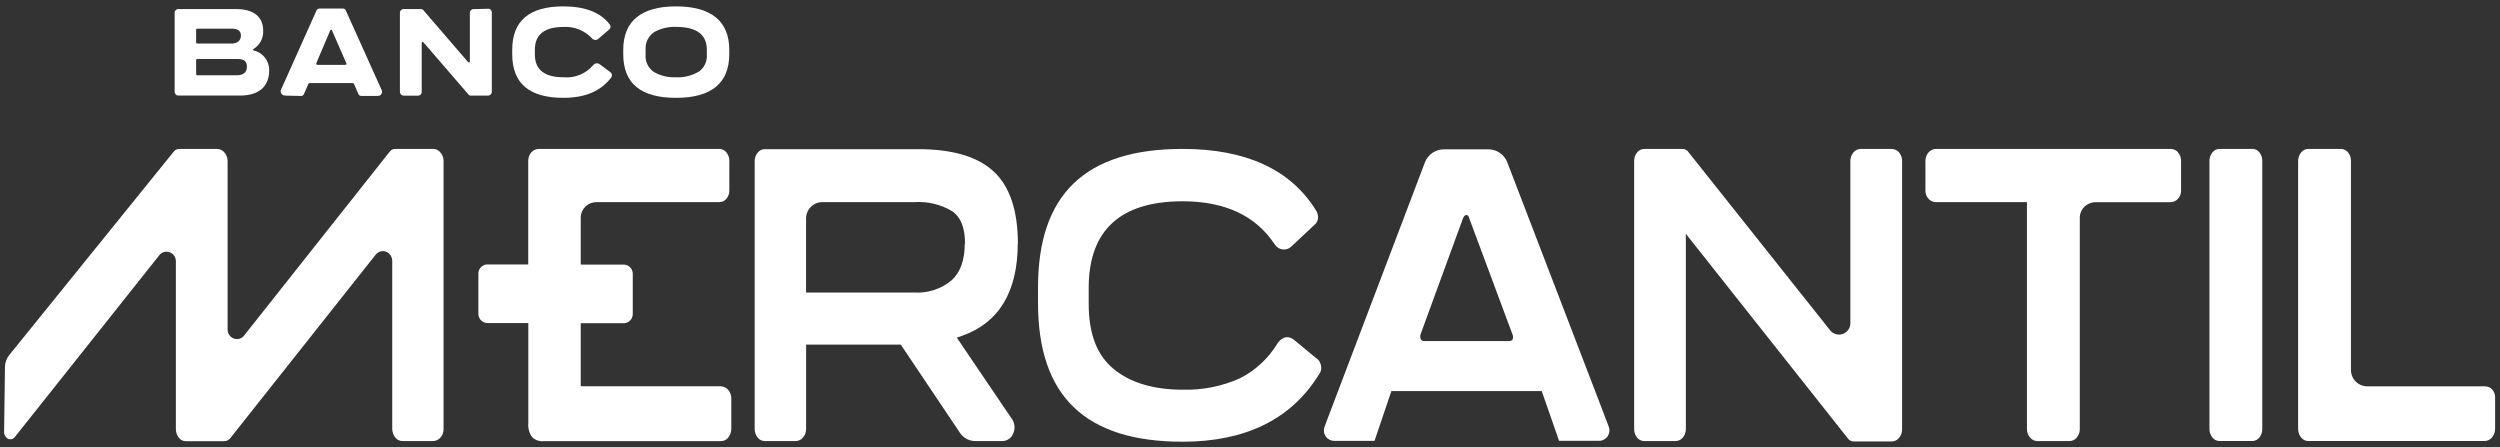
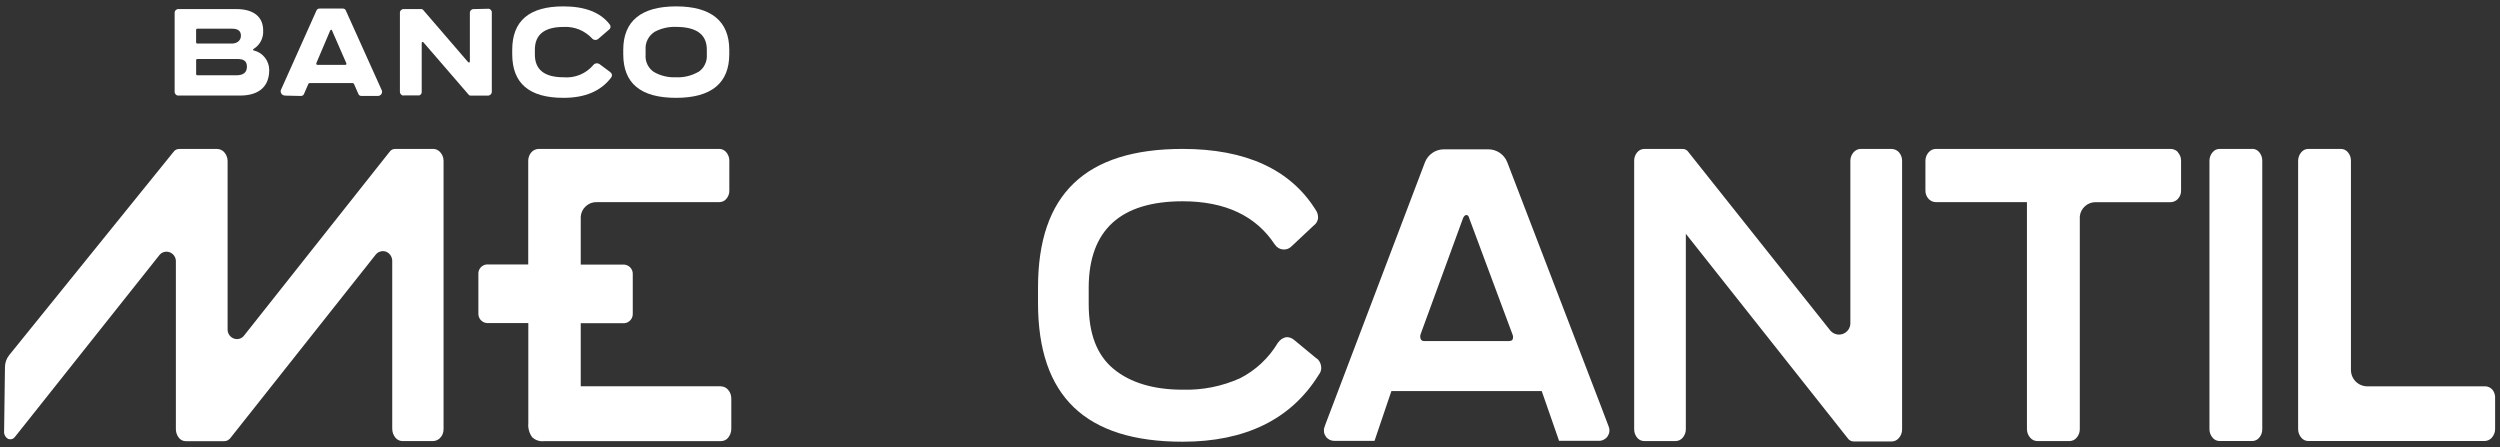
<svg xmlns="http://www.w3.org/2000/svg" width="246" height="44" viewBox="0 0 246 44" fill="none">
  <rect x="0" y="0" width="246" height="44" fill="#333333" stroke="none" />
  <path d="M148.829 32.91C148.868 32.988 148.887 33.076 148.887 33.164C148.887 33.252 148.868 33.339 148.829 33.417C148.829 33.452 148.731 33.559 148.473 33.559H140.161C140.103 33.564 140.039 33.559 139.981 33.534C139.922 33.51 139.873 33.476 139.834 33.432C139.786 33.354 139.761 33.266 139.752 33.174C139.742 33.081 139.752 32.993 139.781 32.906L143.954 21.493C144.032 21.284 144.159 21.157 144.29 21.157C144.422 21.157 144.519 21.24 144.578 21.493L148.829 32.906V32.91ZM157.614 40.179L148.317 15.97C148.171 15.594 147.912 15.268 147.581 15.043C147.249 14.814 146.854 14.693 146.45 14.693H142.082C141.677 14.693 141.282 14.814 140.951 15.043C140.619 15.273 140.361 15.594 140.215 15.97L130.46 41.656L130.333 42.012C130.275 42.168 130.26 42.334 130.279 42.495C130.299 42.656 130.362 42.812 130.455 42.948C130.548 43.084 130.674 43.192 130.821 43.27C130.967 43.343 131.128 43.382 131.293 43.382H135.252L136.914 38.478H151.705L153.353 43.206L153.406 43.377H157.345C157.511 43.377 157.672 43.338 157.818 43.26C157.965 43.182 158.091 43.075 158.184 42.938C158.277 42.802 158.34 42.646 158.359 42.48C158.379 42.314 158.359 42.148 158.301 41.992L157.609 40.169L157.614 40.179Z" fill="white" />
  <path d="M129.543 35.27L127.35 33.456C127.242 33.359 127.116 33.286 126.979 33.237C126.843 33.188 126.696 33.169 126.55 33.178C126.228 33.247 125.95 33.437 125.765 33.71L125.731 33.749C124.844 35.231 123.562 36.435 122.021 37.22C120.252 38.014 118.321 38.4 116.381 38.346C113.5 38.346 111.204 37.654 109.566 36.294C107.928 34.934 107.128 32.837 107.128 29.902V28.24C107.162 22.648 110.253 19.806 116.376 19.806C120.539 19.806 123.581 21.23 125.434 24.052L125.473 24.096C125.56 24.228 125.677 24.335 125.814 24.413C125.95 24.491 126.102 24.54 126.258 24.55C126.414 24.564 126.574 24.54 126.721 24.482C126.867 24.423 126.999 24.335 127.106 24.223L129.265 22.195C129.495 22.034 129.646 21.786 129.694 21.513C129.724 21.206 129.641 20.898 129.46 20.65C126.979 16.672 122.577 14.653 116.376 14.653C106.787 14.653 102.141 19.129 102.141 28.279V29.815C102.141 38.989 106.801 43.465 116.376 43.465C122.538 43.465 127.033 41.261 129.738 36.922L129.777 36.864C129.87 36.747 129.938 36.615 129.977 36.474C130.016 36.333 130.021 36.181 129.997 36.035C129.977 35.879 129.928 35.733 129.855 35.601C129.777 35.465 129.675 35.348 129.553 35.255" fill="white" />
  <path d="M186.127 14.653H183.11C182.973 14.653 182.832 14.683 182.71 14.741C182.583 14.8 182.471 14.887 182.383 14.995C182.179 15.229 182.071 15.531 182.076 15.838V31.818C182.076 32.047 181.998 32.272 181.867 32.457C181.73 32.642 181.545 32.784 181.325 32.862C181.106 32.935 180.872 32.944 180.653 32.881C180.433 32.818 180.233 32.686 180.092 32.511L166.15 14.975C166.081 14.868 165.989 14.78 165.877 14.727C165.765 14.668 165.638 14.649 165.511 14.658H161.796C161.66 14.658 161.528 14.688 161.406 14.746C161.284 14.805 161.177 14.892 161.094 14.995C160.899 15.234 160.792 15.531 160.802 15.838V42.221C160.797 42.529 160.899 42.831 161.094 43.065C161.177 43.172 161.284 43.255 161.406 43.314C161.528 43.372 161.66 43.401 161.796 43.401H164.853C164.989 43.401 165.131 43.377 165.253 43.318C165.379 43.26 165.491 43.177 165.579 43.07C165.784 42.831 165.891 42.529 165.886 42.221V23.004L181.813 43.119C181.881 43.226 181.974 43.309 182.091 43.367C182.203 43.426 182.33 43.45 182.456 43.44H186.132C186.269 43.44 186.405 43.411 186.527 43.353C186.649 43.294 186.761 43.211 186.849 43.104C187.054 42.87 187.171 42.568 187.166 42.256V15.838C187.175 15.521 187.058 15.209 186.849 14.975C186.756 14.873 186.649 14.795 186.522 14.741C186.4 14.688 186.264 14.658 186.132 14.658" fill="white" />
  <path d="M221.603 14.654H218.405C218.273 14.654 218.137 14.683 218.02 14.741C217.898 14.8 217.795 14.887 217.712 14.99C217.513 15.224 217.405 15.526 217.41 15.833V42.217C217.405 42.524 217.513 42.826 217.712 43.06C217.795 43.167 217.903 43.25 218.024 43.309C218.146 43.367 218.278 43.397 218.41 43.397H221.608C221.744 43.397 221.881 43.372 222.002 43.309C222.124 43.25 222.232 43.163 222.319 43.055C222.514 42.816 222.617 42.519 222.607 42.212V15.828C222.617 15.516 222.509 15.209 222.305 14.97C222.222 14.868 222.115 14.785 221.993 14.727C221.871 14.668 221.739 14.644 221.608 14.644L221.603 14.654Z" fill="white" />
  <path d="M245.256 38.346C245.163 38.244 245.056 38.161 244.929 38.102C244.803 38.044 244.671 38.014 244.535 38.014H232.937C232.513 38.014 232.103 37.844 231.806 37.546C231.504 37.249 231.338 36.84 231.333 36.416V15.843C231.343 15.526 231.236 15.219 231.031 14.98C230.948 14.878 230.841 14.795 230.719 14.736C230.597 14.678 230.465 14.653 230.334 14.653H227.136C226.999 14.653 226.868 14.683 226.751 14.741C226.629 14.8 226.526 14.883 226.439 14.99C226.239 15.229 226.132 15.531 226.136 15.838V42.217C226.136 42.524 226.239 42.826 226.439 43.06C226.522 43.167 226.629 43.25 226.751 43.309C226.873 43.367 227.004 43.396 227.136 43.396H244.471C244.608 43.396 244.744 43.367 244.871 43.309C244.998 43.25 245.11 43.167 245.198 43.065C245.402 42.831 245.519 42.529 245.519 42.217V39.204C245.544 38.892 245.446 38.585 245.251 38.341L245.256 38.346Z" fill="white" />
-   <path d="M94.931 23.979C94.931 25.588 94.512 26.768 93.654 27.567C92.625 28.435 91.299 28.869 89.958 28.786H79.316V21.439C79.331 21.015 79.511 20.616 79.818 20.328C80.126 20.036 80.535 19.88 80.959 19.889H89.968C91.289 19.802 92.601 20.118 93.732 20.806C94.555 21.396 94.96 22.434 94.96 24.004M100.162 24.004C100.162 20.655 99.328 18.251 97.695 16.799C96.057 15.346 93.605 14.678 90.339 14.678H75.26C75.124 14.678 74.992 14.707 74.87 14.766C74.748 14.824 74.646 14.912 74.563 15.014C74.363 15.248 74.256 15.551 74.261 15.858V42.222C74.261 42.529 74.363 42.831 74.563 43.065C74.646 43.172 74.753 43.255 74.87 43.314C74.987 43.372 75.124 43.401 75.26 43.401H78.283C78.419 43.401 78.556 43.372 78.678 43.314C78.799 43.255 78.912 43.172 78.999 43.07C79.209 42.836 79.321 42.534 79.321 42.222V33.91H88.637L94.468 42.602C94.638 42.855 94.872 43.06 95.145 43.202C95.418 43.343 95.721 43.411 96.028 43.401H98.548C98.797 43.416 99.04 43.348 99.25 43.211C99.46 43.075 99.616 42.88 99.704 42.646C99.816 42.392 99.85 42.114 99.816 41.846C99.777 41.573 99.665 41.32 99.489 41.105L94.151 33.227L94.668 33.042C98.304 31.765 100.147 28.694 100.147 23.95" fill="white" />
  <path d="M214.139 15.131L214.31 14.97C214.217 14.868 214.11 14.79 213.983 14.736C213.861 14.683 213.725 14.653 213.593 14.653H190.495C190.359 14.653 190.227 14.683 190.1 14.741C189.979 14.8 189.866 14.883 189.779 14.985C189.574 15.219 189.457 15.521 189.462 15.833V18.744C189.457 18.9 189.481 19.056 189.54 19.197C189.598 19.343 189.681 19.475 189.788 19.587C189.881 19.68 189.993 19.758 190.115 19.811C190.237 19.865 190.369 19.889 190.5 19.889H199.451V42.221C199.451 42.533 199.563 42.836 199.772 43.07C199.86 43.172 199.967 43.26 200.089 43.314C200.211 43.372 200.348 43.401 200.479 43.401H203.619C203.755 43.401 203.892 43.377 204.019 43.318C204.145 43.26 204.253 43.177 204.34 43.07C204.545 42.836 204.657 42.533 204.652 42.221V21.293C204.691 20.898 204.877 20.538 205.179 20.274C205.476 20.016 205.861 19.88 206.256 19.894H213.583C213.715 19.894 213.846 19.865 213.968 19.811C214.09 19.758 214.202 19.68 214.29 19.587C214.397 19.475 214.48 19.343 214.539 19.202C214.592 19.056 214.622 18.904 214.617 18.748V15.838C214.626 15.521 214.509 15.209 214.295 14.975L214.134 15.136L214.139 15.131Z" fill="white" />
  <path d="M70.922 38.01H57.145V31.804H61.43C61.669 31.784 61.888 31.672 62.044 31.492C62.2 31.311 62.278 31.077 62.264 30.838V27.002C62.278 26.763 62.2 26.529 62.044 26.349C61.888 26.168 61.669 26.056 61.43 26.037H57.145V21.318C57.174 20.918 57.355 20.547 57.652 20.284C57.949 20.016 58.334 19.875 58.734 19.889H70.766C70.897 19.889 71.029 19.865 71.151 19.811C71.273 19.758 71.38 19.68 71.463 19.577C71.667 19.348 71.775 19.051 71.765 18.748V15.838C71.775 15.526 71.667 15.219 71.463 14.98C71.38 14.878 71.273 14.795 71.151 14.736C71.029 14.678 70.897 14.653 70.766 14.653H53.026C52.879 14.653 52.738 14.683 52.606 14.746C52.475 14.805 52.358 14.897 52.265 15.009C52.075 15.243 51.972 15.536 51.977 15.838V26.022H47.873C47.639 26.051 47.429 26.163 47.278 26.344C47.127 26.524 47.054 26.753 47.073 26.987V30.824C47.059 31.063 47.136 31.297 47.292 31.477C47.449 31.657 47.668 31.77 47.907 31.789H51.987V41.622C51.938 42.114 52.07 42.607 52.358 43.011C52.514 43.162 52.704 43.279 52.913 43.348C53.123 43.416 53.342 43.435 53.562 43.406H70.926C71.058 43.406 71.19 43.382 71.312 43.328C71.433 43.275 71.541 43.197 71.628 43.099C71.853 42.831 71.975 42.49 71.96 42.139V39.224C71.965 38.897 71.853 38.585 71.633 38.341C71.546 38.239 71.433 38.161 71.312 38.102C71.19 38.044 71.058 38.014 70.922 38.014V38.01Z" fill="white" />
  <path d="M42.632 14.654H38.956C38.83 14.644 38.708 14.663 38.596 14.717C38.483 14.771 38.386 14.853 38.318 14.961L24.014 33.023C23.902 33.169 23.751 33.276 23.571 33.33C23.395 33.383 23.205 33.378 23.035 33.32C22.844 33.257 22.683 33.135 22.567 32.969C22.45 32.808 22.391 32.613 22.396 32.413V15.848C22.396 15.531 22.284 15.229 22.074 14.99C21.986 14.887 21.879 14.8 21.752 14.746C21.631 14.688 21.494 14.658 21.358 14.658H17.696C17.57 14.649 17.448 14.668 17.336 14.722C17.224 14.775 17.126 14.858 17.058 14.966L0.902 34.948C0.634 35.285 0.488 35.699 0.488 36.133L0.405 42.417C0.385 42.573 0.419 42.733 0.493 42.87C0.566 43.011 0.683 43.123 0.819 43.197C0.931 43.236 1.053 43.24 1.17 43.206C1.287 43.172 1.385 43.099 1.458 43.007L15.683 25.105C15.795 24.959 15.951 24.852 16.127 24.803C16.302 24.75 16.492 24.755 16.668 24.813C16.858 24.876 17.019 24.998 17.136 25.164C17.253 25.33 17.311 25.52 17.306 25.72V42.188C17.297 42.475 17.38 42.758 17.545 43.002C17.628 43.128 17.74 43.236 17.872 43.304C18.003 43.377 18.155 43.416 18.306 43.416H21.996C22.137 43.421 22.284 43.392 22.41 43.323C22.537 43.255 22.645 43.158 22.723 43.036L36.972 25.052C37.089 24.91 37.24 24.803 37.421 24.75C37.601 24.696 37.786 24.701 37.957 24.755C38.147 24.823 38.308 24.945 38.42 25.11C38.532 25.276 38.596 25.471 38.596 25.671V42.144C38.586 42.49 38.703 42.826 38.927 43.089C39.015 43.192 39.122 43.27 39.244 43.323C39.366 43.377 39.497 43.406 39.629 43.401H42.603C42.837 43.401 43.061 43.309 43.241 43.158C43.373 43.041 43.48 42.894 43.548 42.733C43.617 42.573 43.651 42.397 43.646 42.217V15.838C43.651 15.521 43.534 15.214 43.319 14.98C43.232 14.878 43.124 14.79 43.002 14.736C42.881 14.678 42.744 14.649 42.612 14.649" fill="white" />
  <path d="M23.249 7.409C23.946 7.409 24.297 7.127 24.297 6.566C24.297 6.005 23.985 5.805 23.347 5.805H19.432C19.432 5.805 19.393 5.805 19.378 5.81C19.359 5.815 19.344 5.825 19.33 5.84C19.315 5.854 19.305 5.869 19.3 5.888C19.296 5.908 19.296 5.927 19.3 5.942V7.273C19.3 7.361 19.344 7.409 19.437 7.409H23.254H23.249ZM22.781 4.289C23.342 4.289 23.707 3.982 23.707 3.514C23.707 3.046 23.42 2.822 22.825 2.822H19.432C19.432 2.822 19.393 2.822 19.373 2.827C19.354 2.832 19.339 2.846 19.325 2.861C19.31 2.876 19.3 2.895 19.296 2.91C19.291 2.929 19.291 2.949 19.296 2.968V4.138C19.296 4.138 19.296 4.177 19.296 4.197C19.3 4.216 19.31 4.231 19.325 4.245C19.339 4.26 19.354 4.27 19.373 4.28C19.393 4.284 19.413 4.289 19.432 4.284H22.781V4.289ZM17.56 9.403C17.511 9.403 17.462 9.398 17.414 9.379C17.365 9.359 17.326 9.335 17.292 9.296C17.258 9.262 17.229 9.218 17.209 9.174C17.189 9.125 17.18 9.077 17.185 9.028V1.267C17.185 1.218 17.189 1.169 17.209 1.121C17.229 1.072 17.253 1.033 17.292 0.999C17.326 0.965 17.37 0.935 17.414 0.916C17.462 0.896 17.511 0.887 17.56 0.892H23.235C24.941 0.892 25.896 1.637 25.896 3.007C25.916 3.363 25.843 3.719 25.677 4.041C25.511 4.358 25.262 4.626 24.96 4.811C24.882 4.879 24.882 4.928 24.96 4.962C25.394 5.064 25.784 5.308 26.062 5.659C26.34 6.01 26.491 6.444 26.491 6.893C26.491 8.57 25.419 9.403 23.615 9.403H17.56Z" fill="white" />
  <path d="M33.964 6.381C34.081 6.381 34.115 6.322 34.072 6.21L32.677 3.012C32.677 2.895 32.536 2.895 32.487 3.012L31.127 6.21C31.108 6.327 31.142 6.381 31.244 6.381H33.969H33.964ZM28.075 9.403C27.997 9.408 27.919 9.393 27.851 9.359C27.783 9.325 27.724 9.272 27.68 9.203C27.641 9.135 27.617 9.062 27.617 8.984C27.617 8.906 27.637 8.828 27.68 8.765L31.137 1.043C31.161 0.979 31.205 0.926 31.259 0.891C31.317 0.857 31.381 0.838 31.449 0.843H33.73C33.794 0.838 33.862 0.852 33.916 0.891C33.969 0.926 34.013 0.979 34.033 1.043L37.528 8.799C37.572 8.862 37.591 8.94 37.596 9.018C37.596 9.096 37.577 9.174 37.538 9.242C37.499 9.311 37.44 9.364 37.367 9.398C37.299 9.432 37.221 9.447 37.143 9.442H35.568C35.495 9.442 35.427 9.423 35.368 9.384C35.31 9.34 35.271 9.281 35.251 9.213L34.842 8.282C34.832 8.248 34.808 8.223 34.778 8.204C34.749 8.184 34.715 8.175 34.681 8.175H30.498C30.464 8.175 30.425 8.18 30.396 8.199C30.367 8.219 30.342 8.248 30.332 8.282L29.928 9.213C29.908 9.281 29.864 9.34 29.806 9.384C29.747 9.428 29.679 9.447 29.606 9.442L28.066 9.408L28.075 9.403Z" fill="white" />
-   <path d="M48.019 0.857C48.068 0.857 48.116 0.862 48.165 0.882C48.214 0.901 48.253 0.926 48.287 0.965C48.321 0.999 48.35 1.043 48.37 1.086C48.389 1.135 48.399 1.184 48.394 1.233V9.028C48.394 9.077 48.385 9.125 48.365 9.174C48.346 9.218 48.316 9.262 48.282 9.296C48.248 9.33 48.204 9.359 48.16 9.379C48.116 9.398 48.063 9.408 48.014 9.408H46.332C46.288 9.408 46.239 9.408 46.196 9.384C46.152 9.364 46.118 9.33 46.093 9.291L41.676 4.177C41.608 4.08 41.496 4.114 41.496 4.241V9.038C41.496 9.086 41.491 9.135 41.472 9.184C41.452 9.233 41.428 9.272 41.389 9.306C41.355 9.34 41.311 9.369 41.267 9.389C41.218 9.408 41.169 9.418 41.121 9.413H39.731C39.683 9.413 39.634 9.403 39.585 9.384C39.541 9.364 39.497 9.335 39.463 9.301C39.429 9.267 39.4 9.223 39.38 9.179C39.361 9.135 39.351 9.081 39.351 9.033V1.267C39.351 1.218 39.356 1.169 39.376 1.121C39.395 1.072 39.419 1.033 39.458 0.999C39.497 0.965 39.536 0.935 39.58 0.916C39.629 0.896 39.678 0.887 39.727 0.891H41.408C41.452 0.891 41.496 0.891 41.54 0.911C41.579 0.926 41.618 0.955 41.647 0.989L46.054 6.103C46.137 6.191 46.235 6.161 46.235 6.035V1.272C46.235 1.223 46.239 1.174 46.259 1.125C46.279 1.077 46.303 1.038 46.342 1.004C46.376 0.969 46.42 0.94 46.464 0.921C46.513 0.901 46.561 0.891 46.61 0.896L48.009 0.862L48.019 0.857Z" fill="white" />
+   <path d="M48.019 0.857C48.068 0.857 48.116 0.862 48.165 0.882C48.214 0.901 48.253 0.926 48.287 0.965C48.321 0.999 48.35 1.043 48.37 1.086C48.389 1.135 48.399 1.184 48.394 1.233V9.028C48.394 9.077 48.385 9.125 48.365 9.174C48.346 9.218 48.316 9.262 48.282 9.296C48.248 9.33 48.204 9.359 48.16 9.379C48.116 9.398 48.063 9.408 48.014 9.408H46.332C46.288 9.408 46.239 9.408 46.196 9.384C46.152 9.364 46.118 9.33 46.093 9.291L41.676 4.177C41.608 4.08 41.496 4.114 41.496 4.241V9.038C41.496 9.086 41.491 9.135 41.472 9.184C41.452 9.233 41.428 9.272 41.389 9.306C41.355 9.34 41.311 9.369 41.267 9.389H39.731C39.683 9.413 39.634 9.403 39.585 9.384C39.541 9.364 39.497 9.335 39.463 9.301C39.429 9.267 39.4 9.223 39.38 9.179C39.361 9.135 39.351 9.081 39.351 9.033V1.267C39.351 1.218 39.356 1.169 39.376 1.121C39.395 1.072 39.419 1.033 39.458 0.999C39.497 0.965 39.536 0.935 39.58 0.916C39.629 0.896 39.678 0.887 39.727 0.891H41.408C41.452 0.891 41.496 0.891 41.54 0.911C41.579 0.926 41.618 0.955 41.647 0.989L46.054 6.103C46.137 6.191 46.235 6.161 46.235 6.035V1.272C46.235 1.223 46.239 1.174 46.259 1.125C46.279 1.077 46.303 1.038 46.342 1.004C46.376 0.969 46.42 0.94 46.464 0.921C46.513 0.901 46.561 0.891 46.61 0.896L48.009 0.862L48.019 0.857Z" fill="white" />
  <path d="M60.05 7.107C60.094 7.136 60.128 7.17 60.158 7.214C60.187 7.258 60.206 7.307 60.211 7.356C60.221 7.404 60.216 7.458 60.202 7.507C60.187 7.555 60.163 7.599 60.133 7.638C59.119 8.969 57.574 9.627 55.434 9.627C52.08 9.627 50.403 8.199 50.403 5.337V4.903C50.403 2.052 52.08 0.628 55.434 0.628C57.564 0.628 59.085 1.218 59.992 2.398C60.021 2.437 60.045 2.481 60.06 2.524C60.075 2.568 60.08 2.622 60.07 2.671C60.065 2.719 60.05 2.768 60.026 2.807C60.002 2.851 59.968 2.885 59.928 2.914L58.876 3.821C58.832 3.86 58.778 3.889 58.719 3.909C58.661 3.928 58.602 3.933 58.544 3.928C58.486 3.924 58.427 3.904 58.373 3.875C58.32 3.846 58.276 3.807 58.237 3.758C57.881 3.382 57.447 3.09 56.969 2.895C56.487 2.705 55.97 2.622 55.458 2.651C53.576 2.651 52.631 3.397 52.631 4.894V5.367C52.631 6.858 53.572 7.604 55.458 7.604C56.004 7.653 56.55 7.57 57.057 7.361C57.564 7.156 58.013 6.829 58.368 6.415C58.403 6.366 58.451 6.327 58.5 6.293C58.554 6.264 58.607 6.239 58.671 6.234C58.729 6.225 58.793 6.234 58.851 6.244C58.91 6.259 58.963 6.288 59.012 6.322L60.06 7.102L60.05 7.107Z" fill="white" />
  <path d="M68.728 7.078C69.006 6.892 69.23 6.634 69.371 6.332C69.518 6.03 69.576 5.698 69.552 5.362V4.889C69.552 3.397 68.547 2.651 66.529 2.646C65.798 2.617 65.072 2.783 64.428 3.124C64.131 3.309 63.892 3.568 63.731 3.88C63.57 4.192 63.502 4.538 63.526 4.889V5.362C63.497 5.693 63.555 6.03 63.697 6.332C63.838 6.634 64.062 6.892 64.335 7.078C64.994 7.458 65.744 7.638 66.505 7.604C67.27 7.643 68.036 7.463 68.703 7.078M61.328 5.337V4.903C61.328 2.105 63.058 0.628 66.529 0.628C70 0.628 71.76 2.105 71.76 4.903V5.337C71.76 8.155 70.015 9.627 66.529 9.627C63.044 9.627 61.328 8.204 61.328 5.337Z" fill="white" />
</svg>